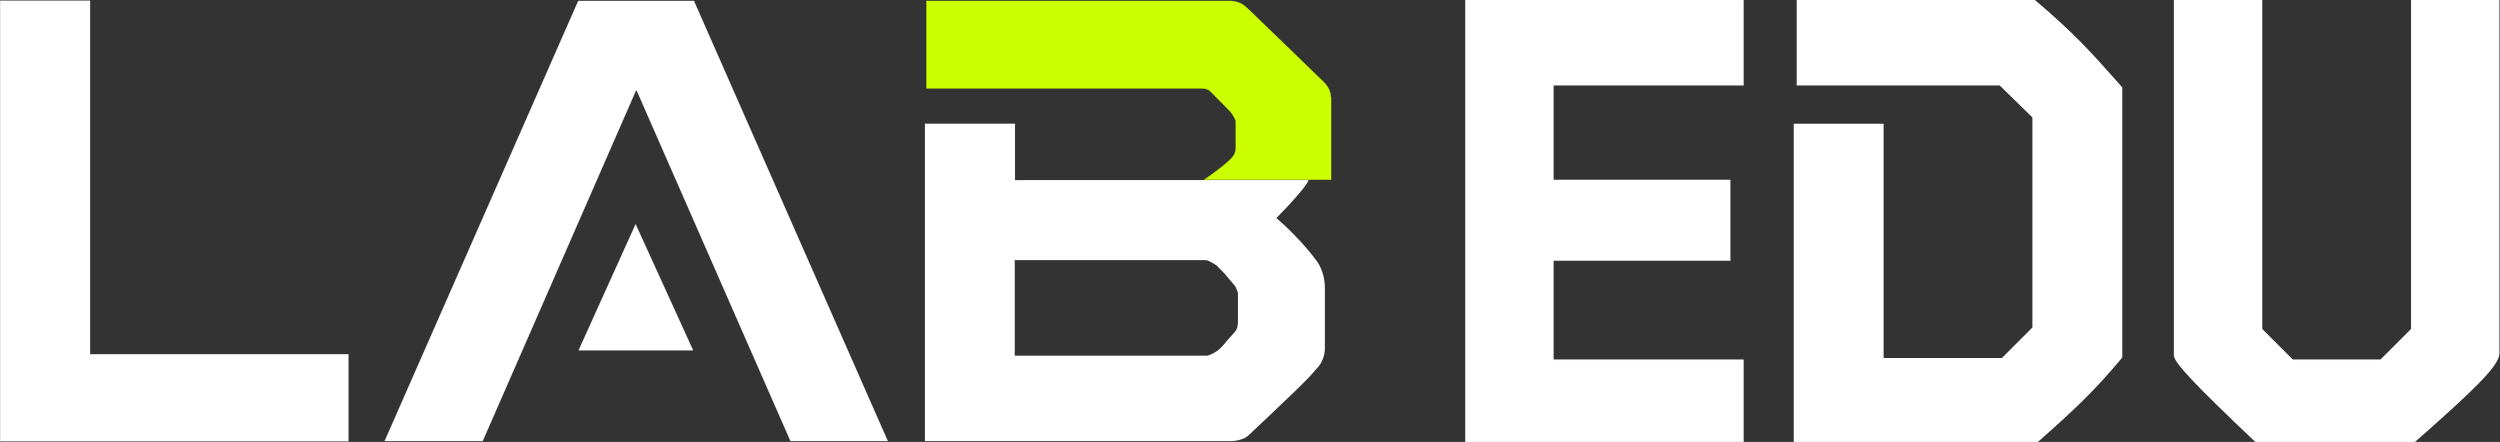
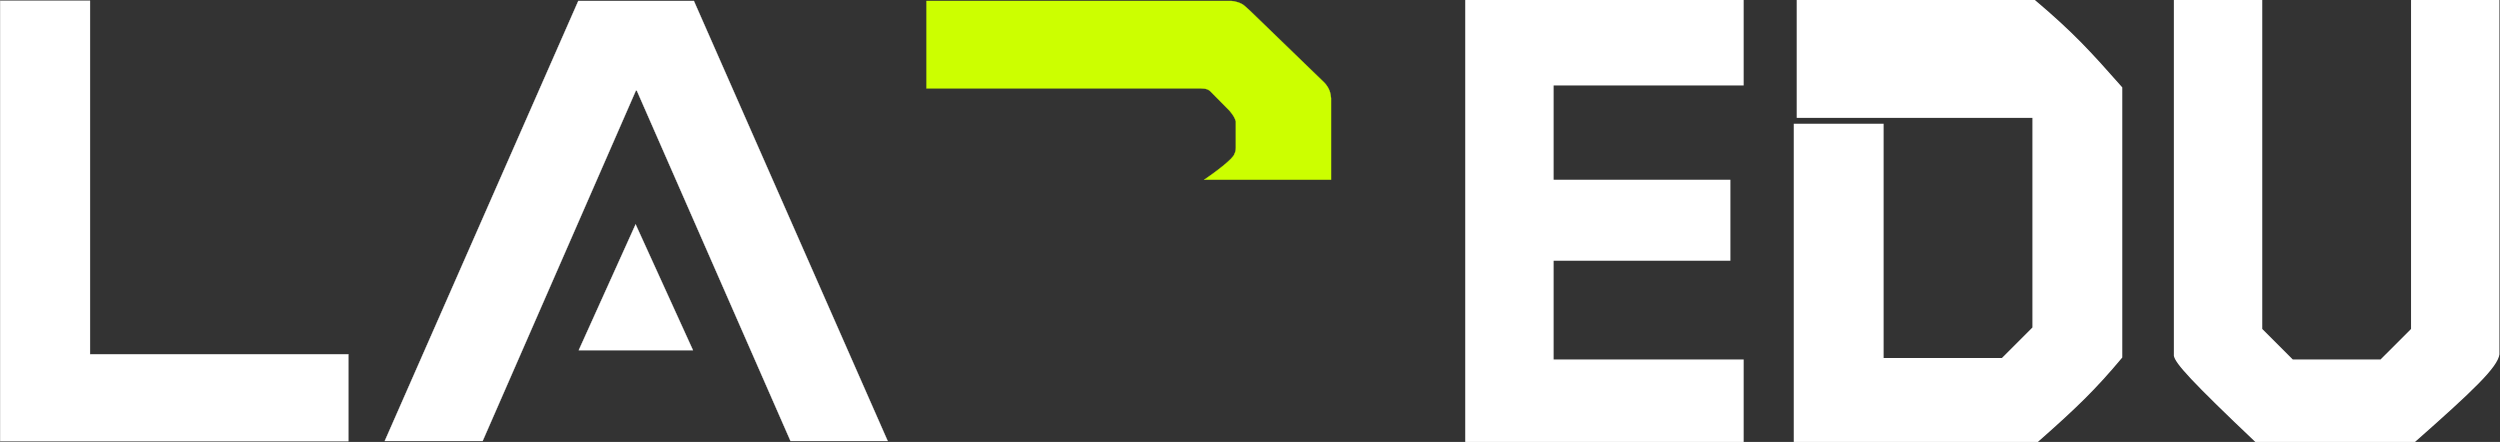
<svg xmlns="http://www.w3.org/2000/svg" width="1697" height="300" viewBox="0 0 1697 300" fill="none">
  <rect x="0" y="0" width="1697" height="300" fill="#333333" stroke="none" />
  <path d="M61.087 0.5H0.102V299.494H236.462V240.487H61.087V0.5Z" fill="white" stroke="white" stroke-width="0.2" />
  <path d="M392.55 0.665L261.184 299.33H327.608L431.614 61.486H432.273L536.608 299.33H602.538L471.007 0.665H392.55Z" fill="white" stroke="white" stroke-width="0.2" />
  <path d="M431.452 152.305L392.883 237.685H470.351L431.452 152.305Z" fill="white" stroke="white" stroke-width="0.2" />
  <path d="M628.914 0.665V60.002H815.003C818.737 60.071 820.379 60.59 822.255 62.64L834.617 75.166C837.135 78.213 838.108 79.802 838.902 82.419V100.22C838.855 102.148 838.625 103.067 837.913 104.505C837.254 107.802 824.013 117.527 817.475 121.977H903.514V66.595L903.185 64.288C902.657 60.464 900.108 57.2 898.899 56.047L848.462 7.258L845.166 4.291C842.397 1.654 837.859 0.775 835.936 0.665H628.914Z" fill="#CCFF00" stroke="#CCFF00" stroke-width="0.2" />
-   <path d="M689.006 122.252L888.016 122.207H888.11L888.115 122.303C888.123 122.472 888.053 122.723 887.907 123.054C887.759 123.389 887.525 123.823 887.19 124.361C886.52 125.44 885.44 126.953 883.812 128.983C880.565 133.034 875.13 139.152 866.404 148.013C871.672 152.433 884.094 164.069 893.459 176.726L894.36 177.96V177.961C896.018 180.336 899.323 187.026 899.323 194.83V237.357C899.268 239.791 898.131 245.709 894.021 249.952C892.747 251.267 892.213 251.944 891.381 252.924C890.547 253.904 889.417 255.185 886.954 257.699C882.029 262.728 871.767 272.699 847.873 295.11L847.72 295.278C846.869 296.171 844.755 297.811 841.894 298.436C840.719 298.881 837.247 299.694 832.628 299.43H627.82V83.968H689.006V122.252ZM688.804 176.599V241.41H819.793L819.81 241.403C822.427 240.431 824.46 239.493 826.436 238.024C828.409 236.557 830.322 234.563 832.706 231.487L838.311 225.224L838.315 225.218C839.131 224.154 839.647 223.195 839.95 222.021C840.253 220.851 840.342 219.471 840.313 217.573V198.769L840.309 198.754V198.753L840.308 198.751C840.307 198.75 840.306 198.747 840.306 198.745C840.304 198.739 840.3 198.73 840.297 198.72C840.29 198.698 840.279 198.665 840.265 198.623C840.236 198.539 840.194 198.417 840.141 198.267C840.034 197.964 839.882 197.543 839.697 197.07C839.329 196.125 838.832 194.964 838.321 194.118L838.317 194.111L838.312 194.105L831.06 185.534L831.055 185.528L825.78 180.173L825.772 180.165L825.764 180.159C823.881 178.925 822.805 178.282 820.814 177.302H820.815C819.961 176.797 819.352 176.666 818.195 176.599H688.804Z" fill="white" />
  <path d="M1535.12 0.5H1476.12V241.5C1477.14 246.486 1487.93 258.545 1531.12 299.5H1639.1C1679.31 264.037 1694.86 248.957 1696.12 240.5V0.5H1637.12V223.5L1616.12 244.5H1556.12L1535.12 223.5V0.5Z" fill="white" stroke="white" />
  <path d="M995.102 299.5V0.5H1183.1V57.5H1054.1V122.5H1174.1V176.5H1054.1V244.5H1183.1V299.5H995.102Z" fill="white" stroke="white" />
-   <path d="M1220.1 57.5V0.5H1381.1C1407.61 22.906 1419.36 36.058 1440.1 59.5V242.5C1422.57 263.454 1409.8 276.015 1383.1 299.5H1218.1V84.5H1278.1V243.5H1359.1L1380.1 222.5V79.5L1357.6 57.5H1220.1Z" fill="white" stroke="white" />
+   <path d="M1220.1 57.5V0.5H1381.1C1407.61 22.906 1419.36 36.058 1440.1 59.5V242.5C1422.57 263.454 1409.8 276.015 1383.1 299.5H1218.1V84.5H1278.1V243.5H1359.1L1380.1 222.5V79.5H1220.1Z" fill="white" stroke="white" />
</svg>